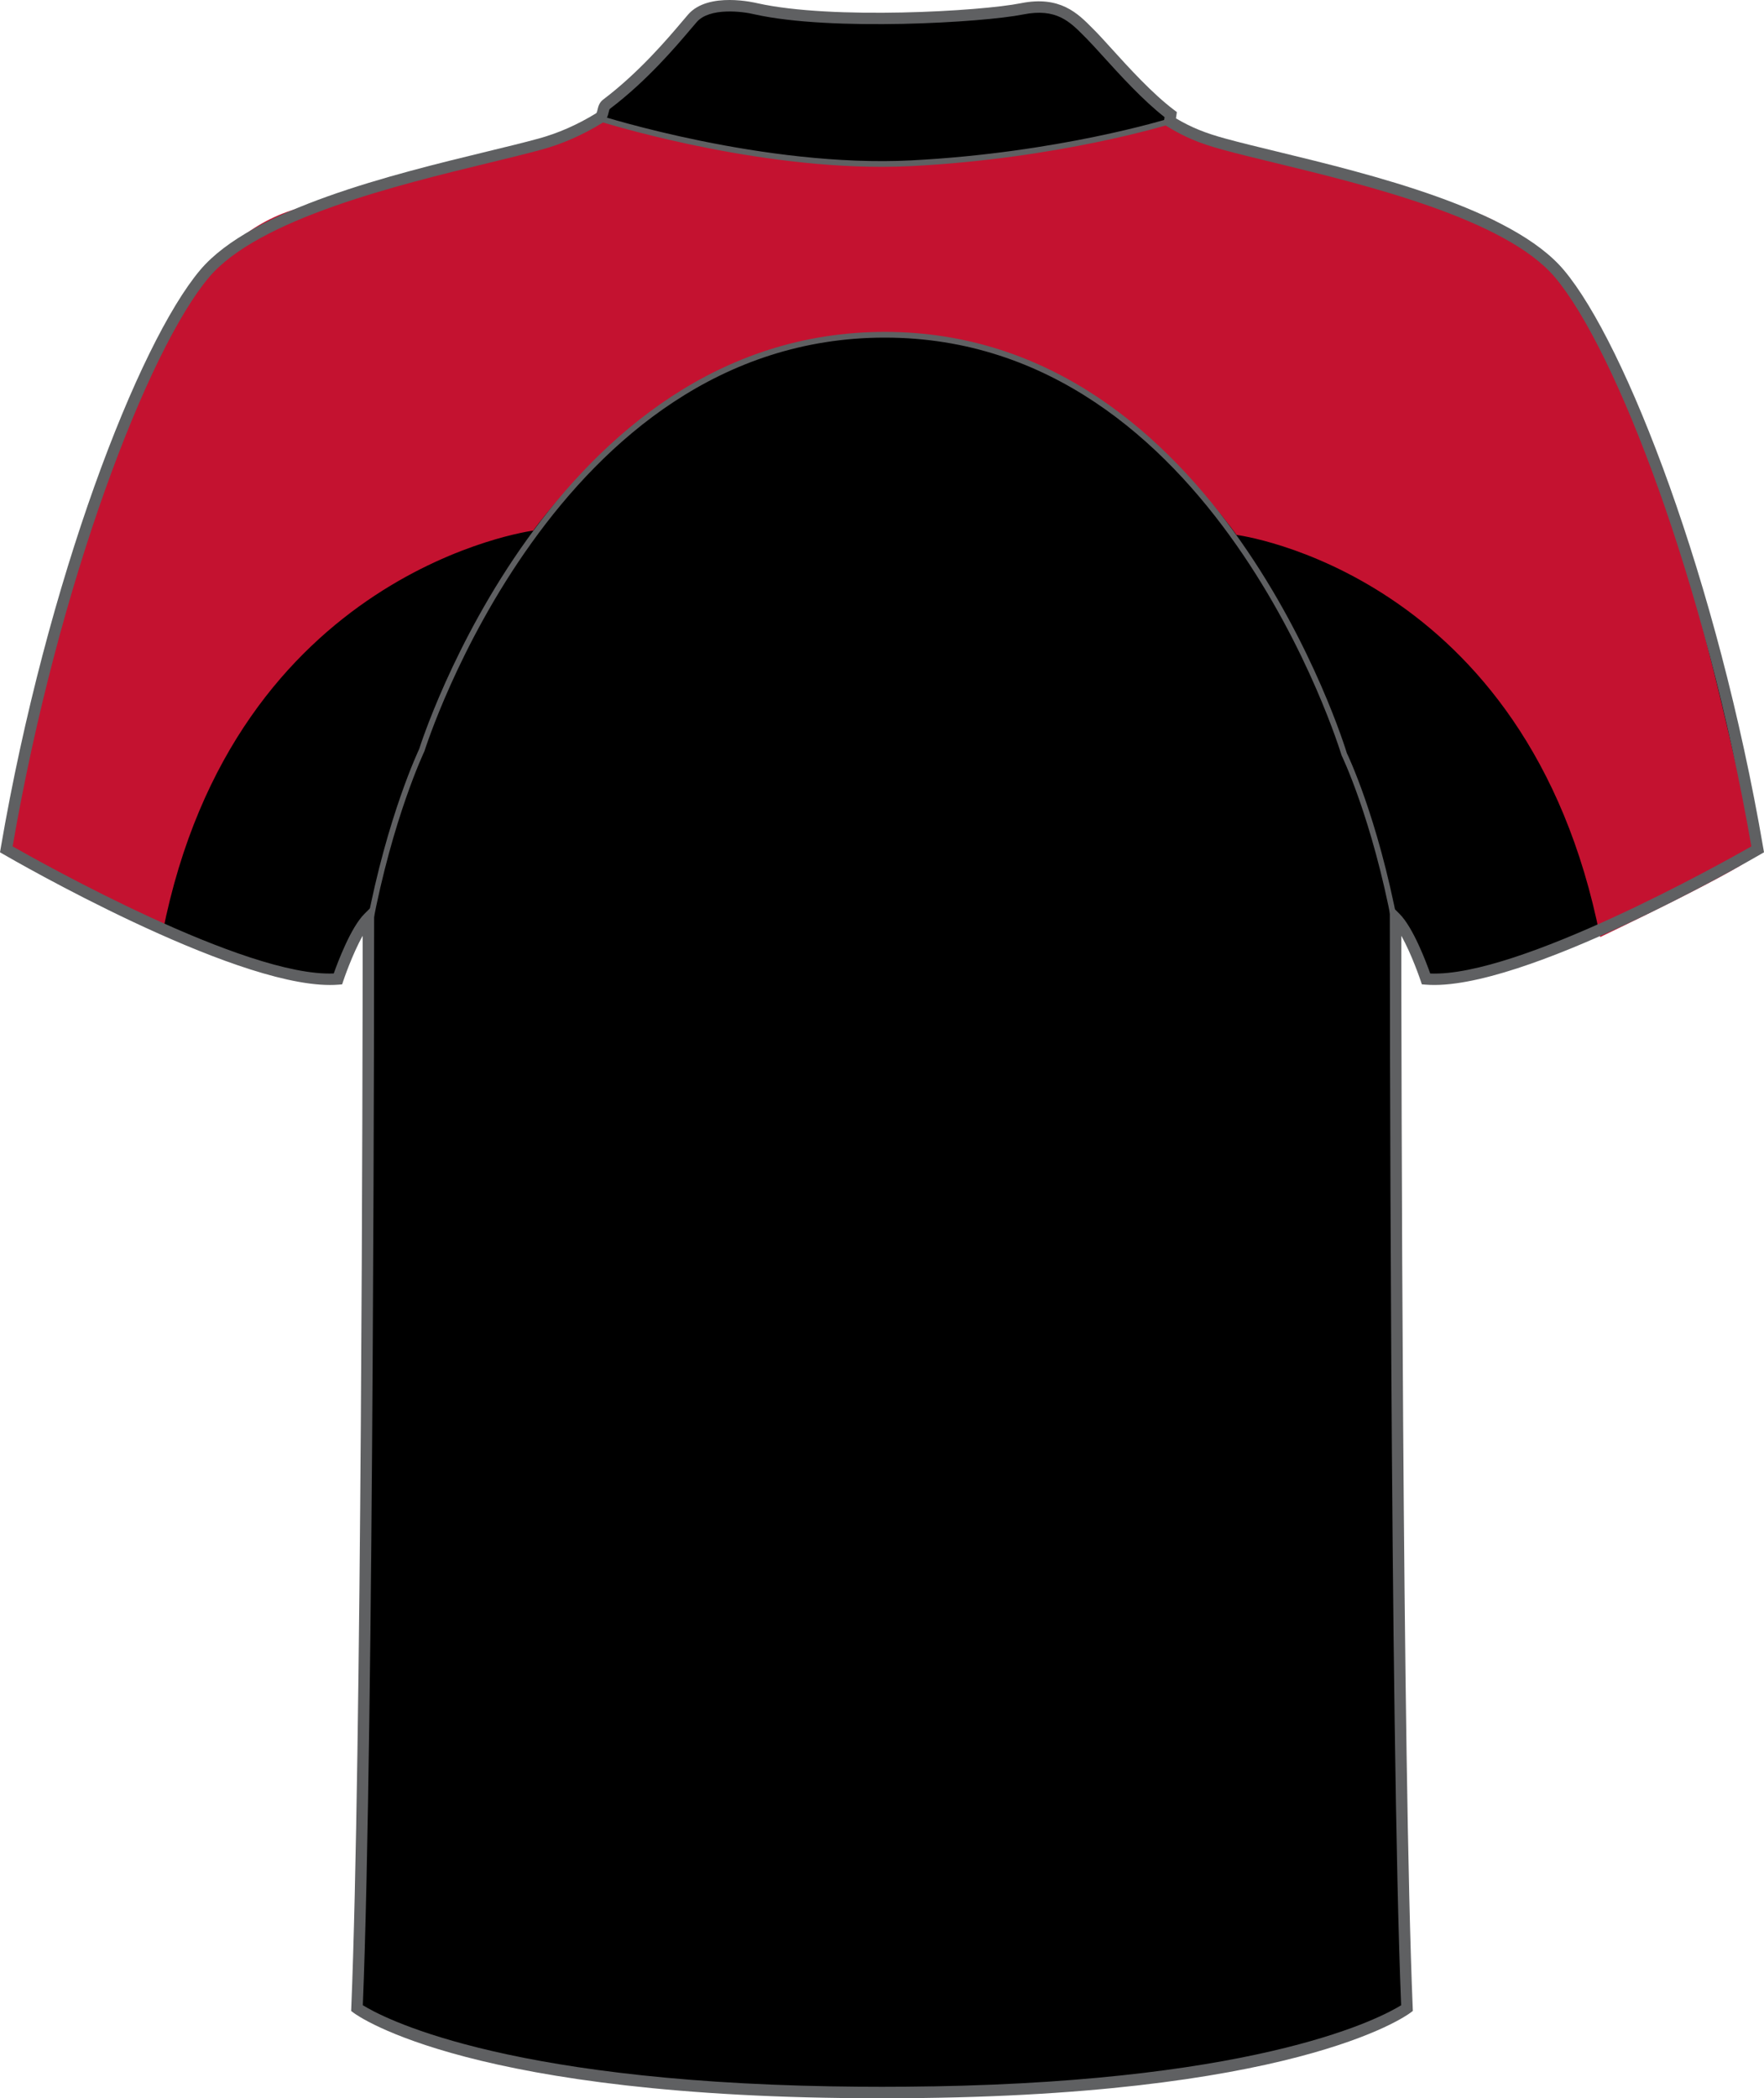
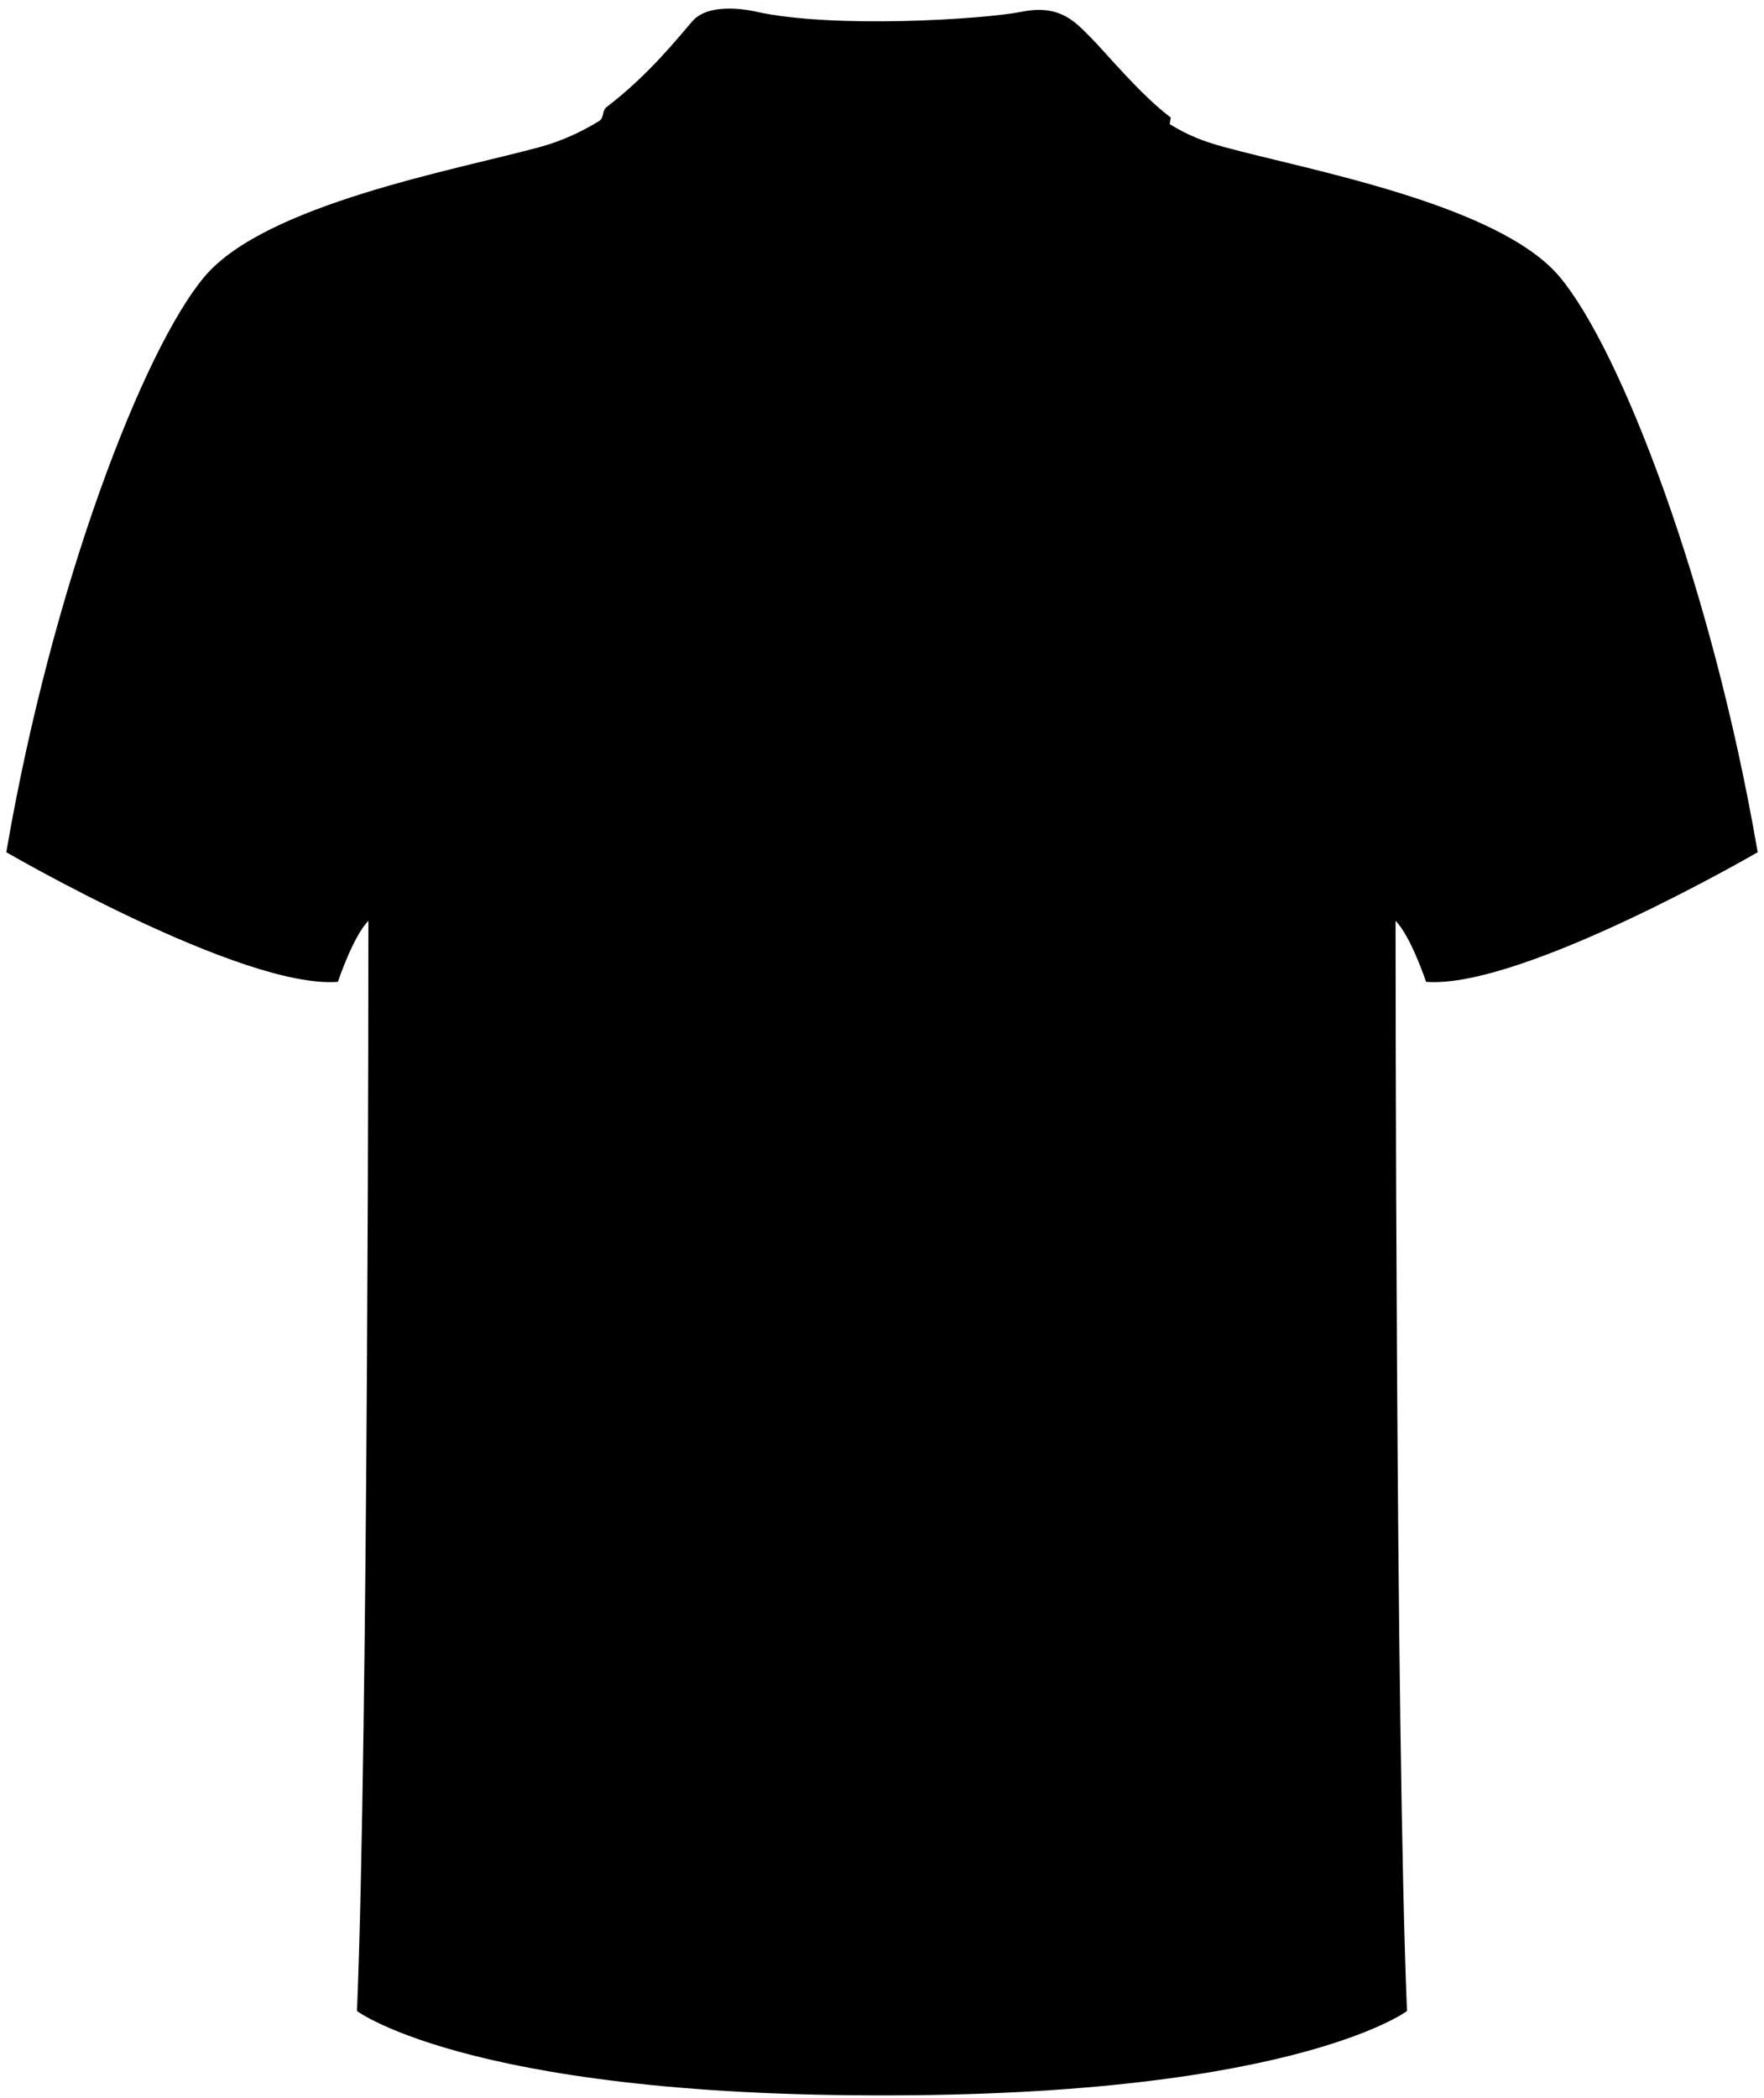
<svg xmlns="http://www.w3.org/2000/svg" version="1.1" id="Layer_1" x="0px" y="0px" width="672.641px" height="800px" viewBox="0 0 672.641 800" enable-background="new 0 0 672.641 800" xml:space="preserve">
  <g id="side" display="none">
</g>
  <g id="back">
    <g id="primary">
      <path id="primary_1_" d="M317.057,798.729c172.948,2.914,219.453-31.977,219.453-31.977c-4.358-104.645-4.358-415.66-4.358-415.66    c5.814,5.808,11.633,23.248,11.633,23.248c36.333,2.904,126.446-49.409,126.446-49.409    c-17.439-101.739-52.321-191.846-75.579-219.463c-23.259-27.617-95.925-40.697-127.896-49.417    c-8.229-2.24-13.958-4.564-20.711-8.712l0.364-2.546c-11.624-8.721-24.709-24.705-30.521-30.521    c-5.813-5.816-11.629-12.714-26.159-9.81c-14.532,2.913-71.942,6.54-101.373,0c0,0-17.44-4.36-24.343,3.627    c-5.387,6.242-17.02,20.839-32.701,32.71c-1.871,1.414-0.818,4.096-2.898,5.365c-6.753,4.147-14.306,7.647-22.532,9.887    c-31.974,8.72-104.64,21.801-127.896,49.417c-23.259,27.617-58.14,117.724-75.58,219.463c0,0,90.11,52.313,126.443,49.409    c0,0,5.813-17.44,11.632-23.248c0,0,0,311.019-4.359,415.66c0,0,46.505,34.891,219.453,31.977" />
    </g>
    <g id="secondary">
-       <path id="secondary_1_" fill="#C41230" d="M630.844,178.364c-17.083-44.053-34.166-86.309-70.127-97.992    C524.759,68.68,453.672,54.245,446.04,46.249c0,0-100.462,35.604-216.004-0.911l-5.172,3.764l0.4-2.853    c-7.591,7.954-78.307,22.312-114.073,33.944c-35.774,11.624-52.768,53.65-69.758,97.473    C24.448,221.489,2.981,324.335,2.981,324.335c2.684,4.463,59.022,31.305,59.022,31.305    C89.361,217.205,203.33,202.303,203.33,202.303s52.321-74.667,134.073-74.667c81.753,0,134.074,76.302,134.074,76.302    s111.184,14.171,138.688,153.337c0,0,56.641-26.979,59.328-31.466C669.496,325.808,647.919,222.417,630.844,178.364z" />
-     </g>
+       </g>
    <g id="outline">
-       <path fill="#5F6062" d="M530.965,353.11c-7.807-41.276-19.291-64.882-19.401-65.121c-0.541-1.763-48.551-159.264-174.157-159.264    c-125.614,0-175.059,156.07-175.544,157.646c-0.177,0.409-12.125,25.454-19.929,66.739l-2.145-0.408    c7.867-41.584,19.935-66.867,20.056-67.123c0.428-1.439,50.333-159.035,177.563-159.035    c127.242,0,175.704,159.043,176.183,160.652c0.048,0.068,11.657,23.913,19.523,65.505L530.965,353.11z" />
-       <path fill="#5F6062" d="M337.452,800c-0.747,0-1.521,0-2.271,0c-155.083,0-198.521-31.203-200.366-32.59l-0.919-0.691l0.047-1.146    c3.951-94.822,4.322-362.606,4.354-408.78c-3.988,7.06-7.338,17.015-7.383,17.151l-0.452,1.362l-1.438,0.119    c-1.027,0.085-2.103,0.119-3.208,0.119C87.583,375.55,4.915,327.81,1.314,325.715L0,324.957l0.257-1.499    C17.8,221.148,52.7,131.008,76.317,102.965c19.708-23.402,73.656-36.508,109.354-45.177c7.447-1.806,14.146-3.432,19.64-4.939    c7.469-2.035,14.855-5.271,21.967-9.64c0.247-0.153,0.344-0.384,0.565-1.363c0.267-1.15,0.624-2.716,2.157-3.883    c13.654-10.33,24.428-23.035,30.21-29.865l2.154-2.529c7.692-8.907,25.755-4.505,26.523-4.317    c28.562,6.344,85.161,3.031,100.415-0.025c14.896-2.98,21.705,3.908,27.185,9.452l0.95,0.954c1.622,1.626,3.798,4.028,6.348,6.838    c6.619,7.298,15.687,17.288,23.938,23.479l1.033,0.783l-0.347,2.394c5.854,3.466,11.139,5.612,18.919,7.724    c5.494,1.507,12.189,3.134,19.639,4.939c35.697,8.669,89.646,21.775,109.354,45.177c23.614,28.043,58.521,118.184,76.063,220.493    l0.256,1.499l-1.313,0.758c-3.709,2.154-91.109,52.705-127.715,49.698l-1.438-0.11l-0.453-1.362    c-0.043-0.137-3.394-10.092-7.382-17.151c0.032,46.167,0.398,313.958,4.354,408.78l0.047,1.146l-0.92,0.684    C535.975,768.797,492.509,800,337.452,800z M317.092,795.461c13.167,0.229,25.273,0.229,38.441,0v0.018    c127.451-2.195,172.023-26.738,178.742-30.945c-4.267-104.688-4.312-411.428-4.312-414.527v-5.263l3.726,3.722    c5.176,5.169,10.128,18.343,11.676,22.703c33.586,1.423,111.384-42.162,122.454-48.455    c-17.496-100.965-51.717-189.462-74.838-216.917c-18.79-22.313-71.901-35.222-107.05-43.755    c-7.484-1.822-14.229-3.457-19.752-4.973c-8.767-2.384-14.53-4.812-21.276-8.958l-1.22-0.75l0.387-2.7    c-8.288-6.455-17.053-16.12-23.521-23.248c-2.493-2.751-4.622-5.102-6.2-6.686l-0.969-0.971C407.903,8.22,402.74,3,390.154,5.512    c-15.51,3.108-73.109,6.472-102.275-0.009c-4.552-1.141-17.293-2.776-22.22,2.93l-2.127,2.487    c-5.895,6.958-16.865,19.902-30.903,30.529c-0.243,0.188-0.354,0.562-0.535,1.371c-0.273,1.184-0.683,2.972-2.537,4.113    c-7.46,4.582-15.235,7.988-23.104,10.125c-5.521,1.516-12.266,3.15-19.75,4.973c-35.146,8.533-88.26,21.443-107.052,43.754    C56.529,133.24,22.31,221.737,4.814,322.701c11.061,6.293,88.702,49.869,122.45,48.455c1.543-4.359,6.5-17.534,11.675-22.703    l3.725-3.721v5.262c0,3.101-0.047,309.844-4.312,414.527c6.719,4.205,51.311,28.75,178.742,30.945v-0.008L317.092,795.461    L317.092,795.461z" />
-       <path fill="#5F6062" d="M336.165,63.613c-52.951,0-107.506-17.313-108.092-17.5l0.669-2.078    c0.618,0.196,62.955,19.978,118.78,17.108c55.896-2.861,97.771-15.805,98.188-15.933l0.649,2.078    c-0.419,0.127-42.562,13.157-98.729,16.035C343.843,63.519,340.01,63.613,336.165,63.613z" />
-     </g>
+       </g>
  </g>
  <g id="front" display="none">
</g>
</svg>